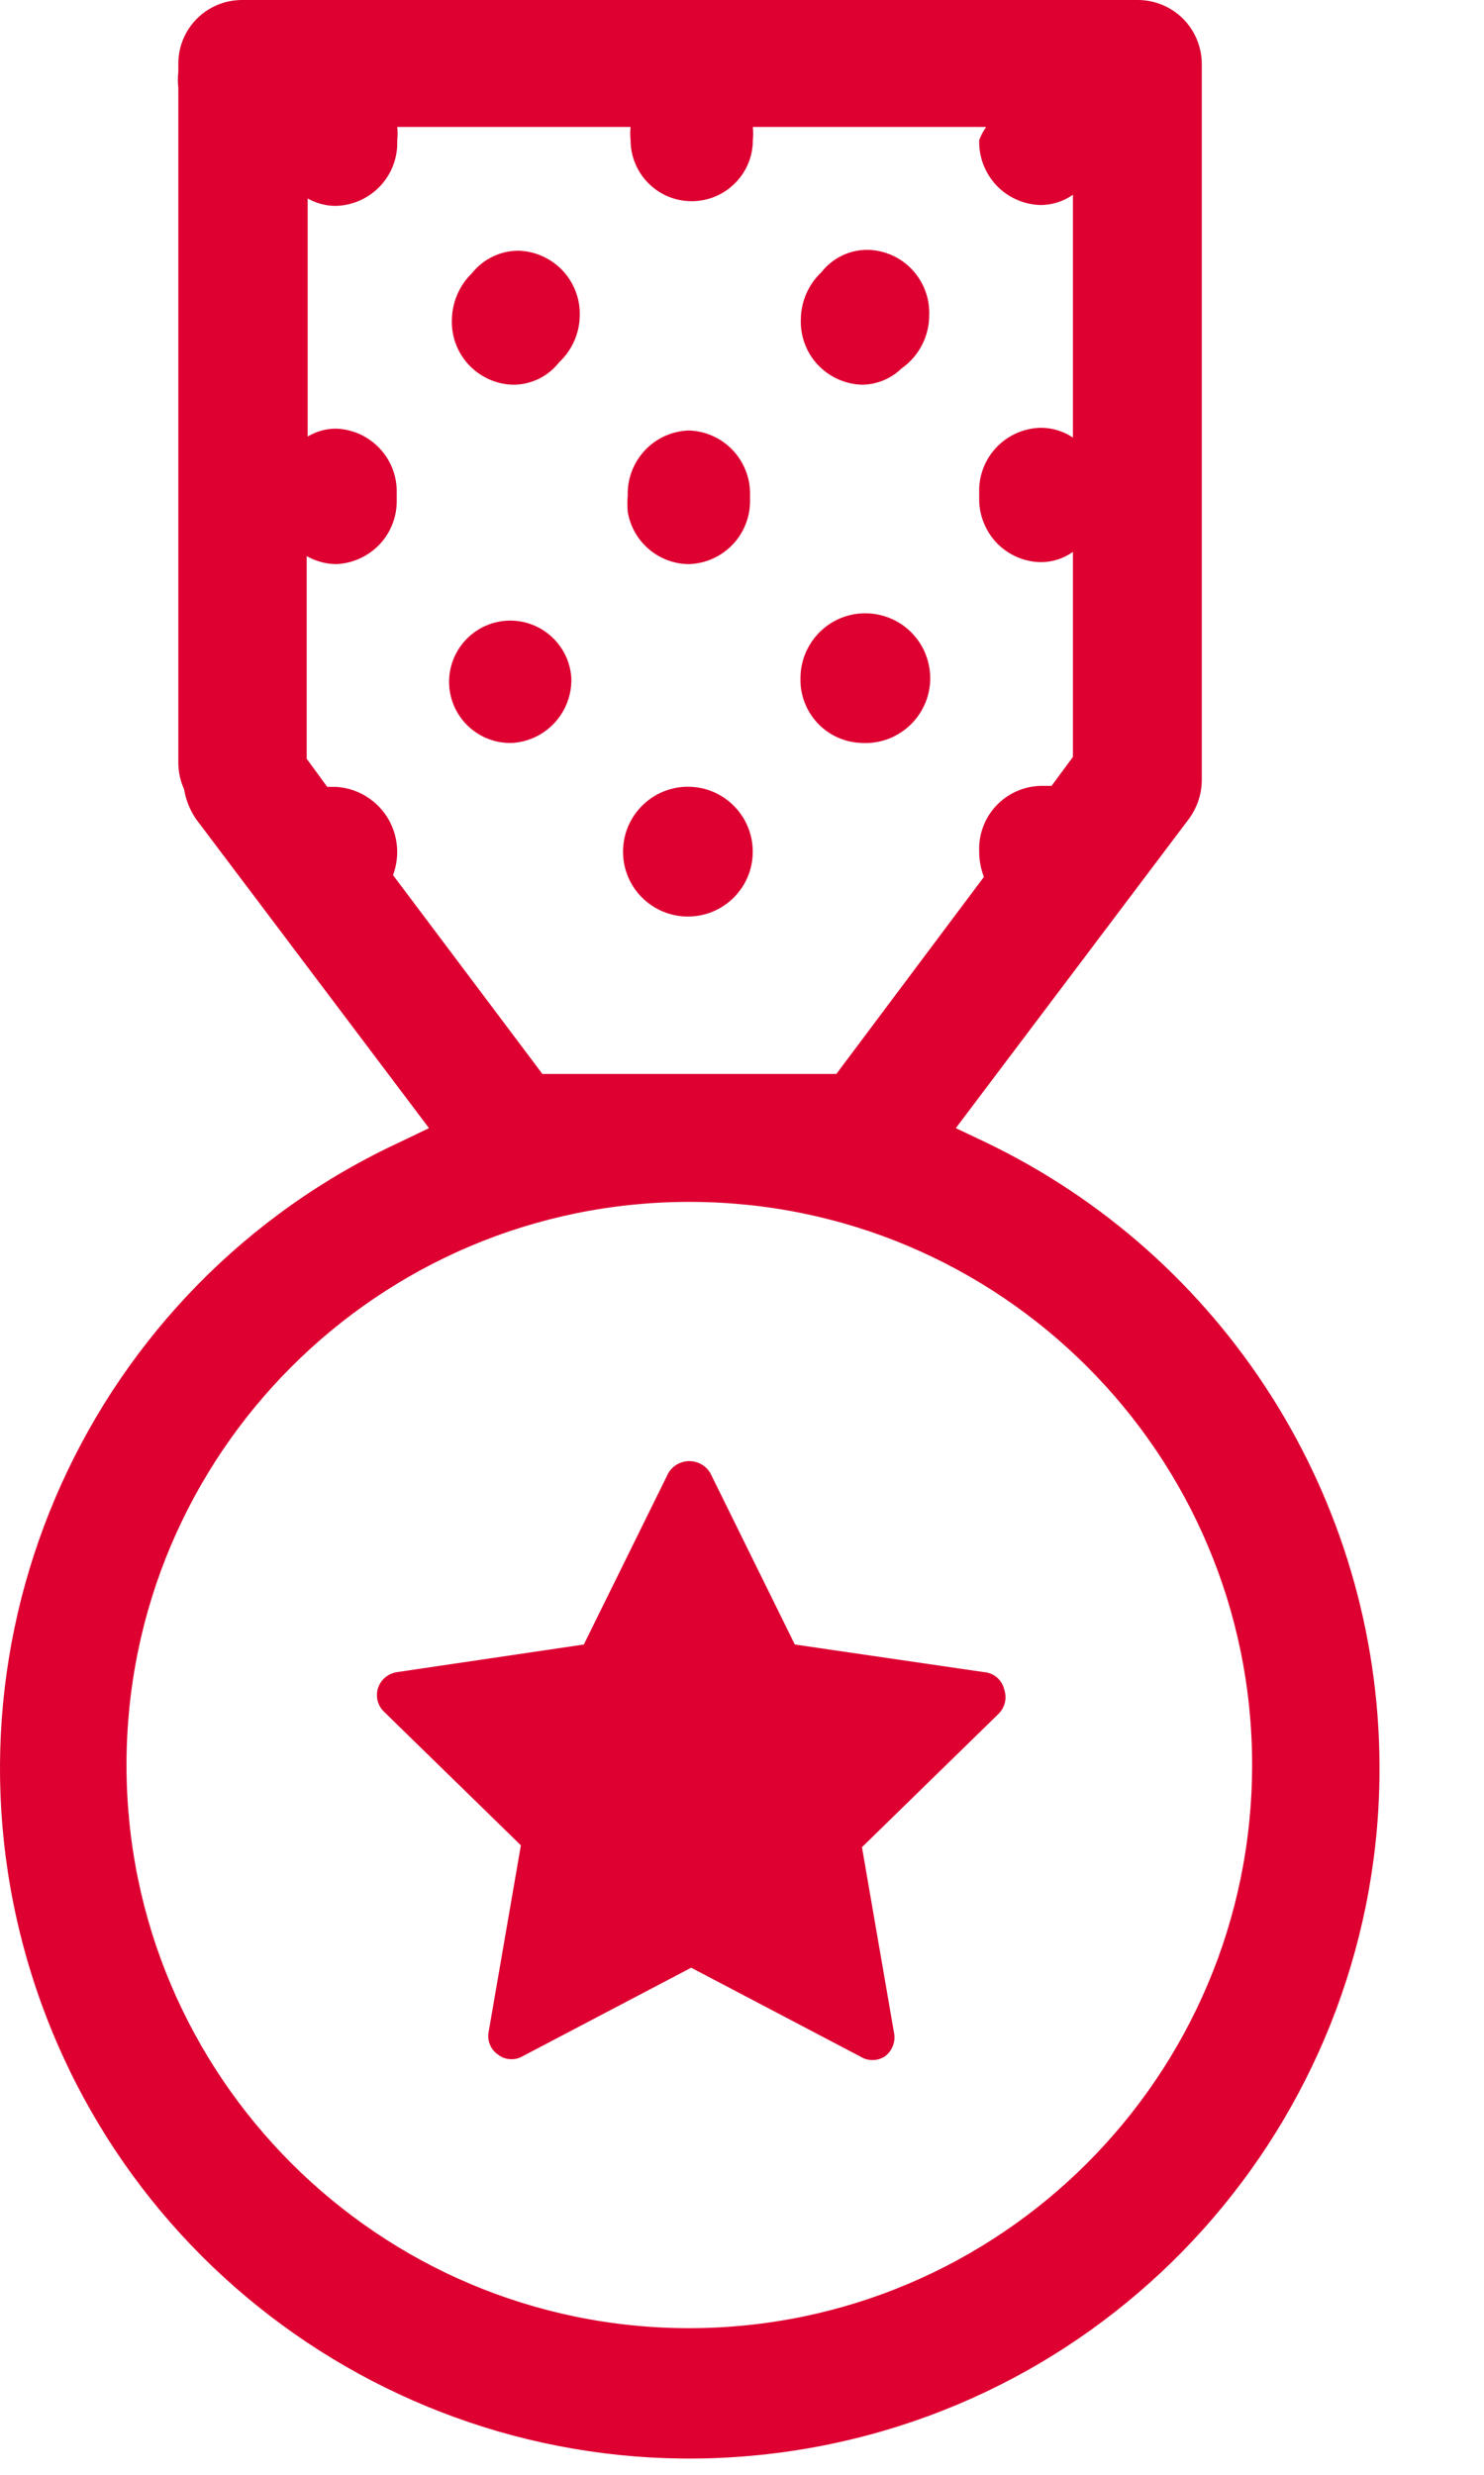
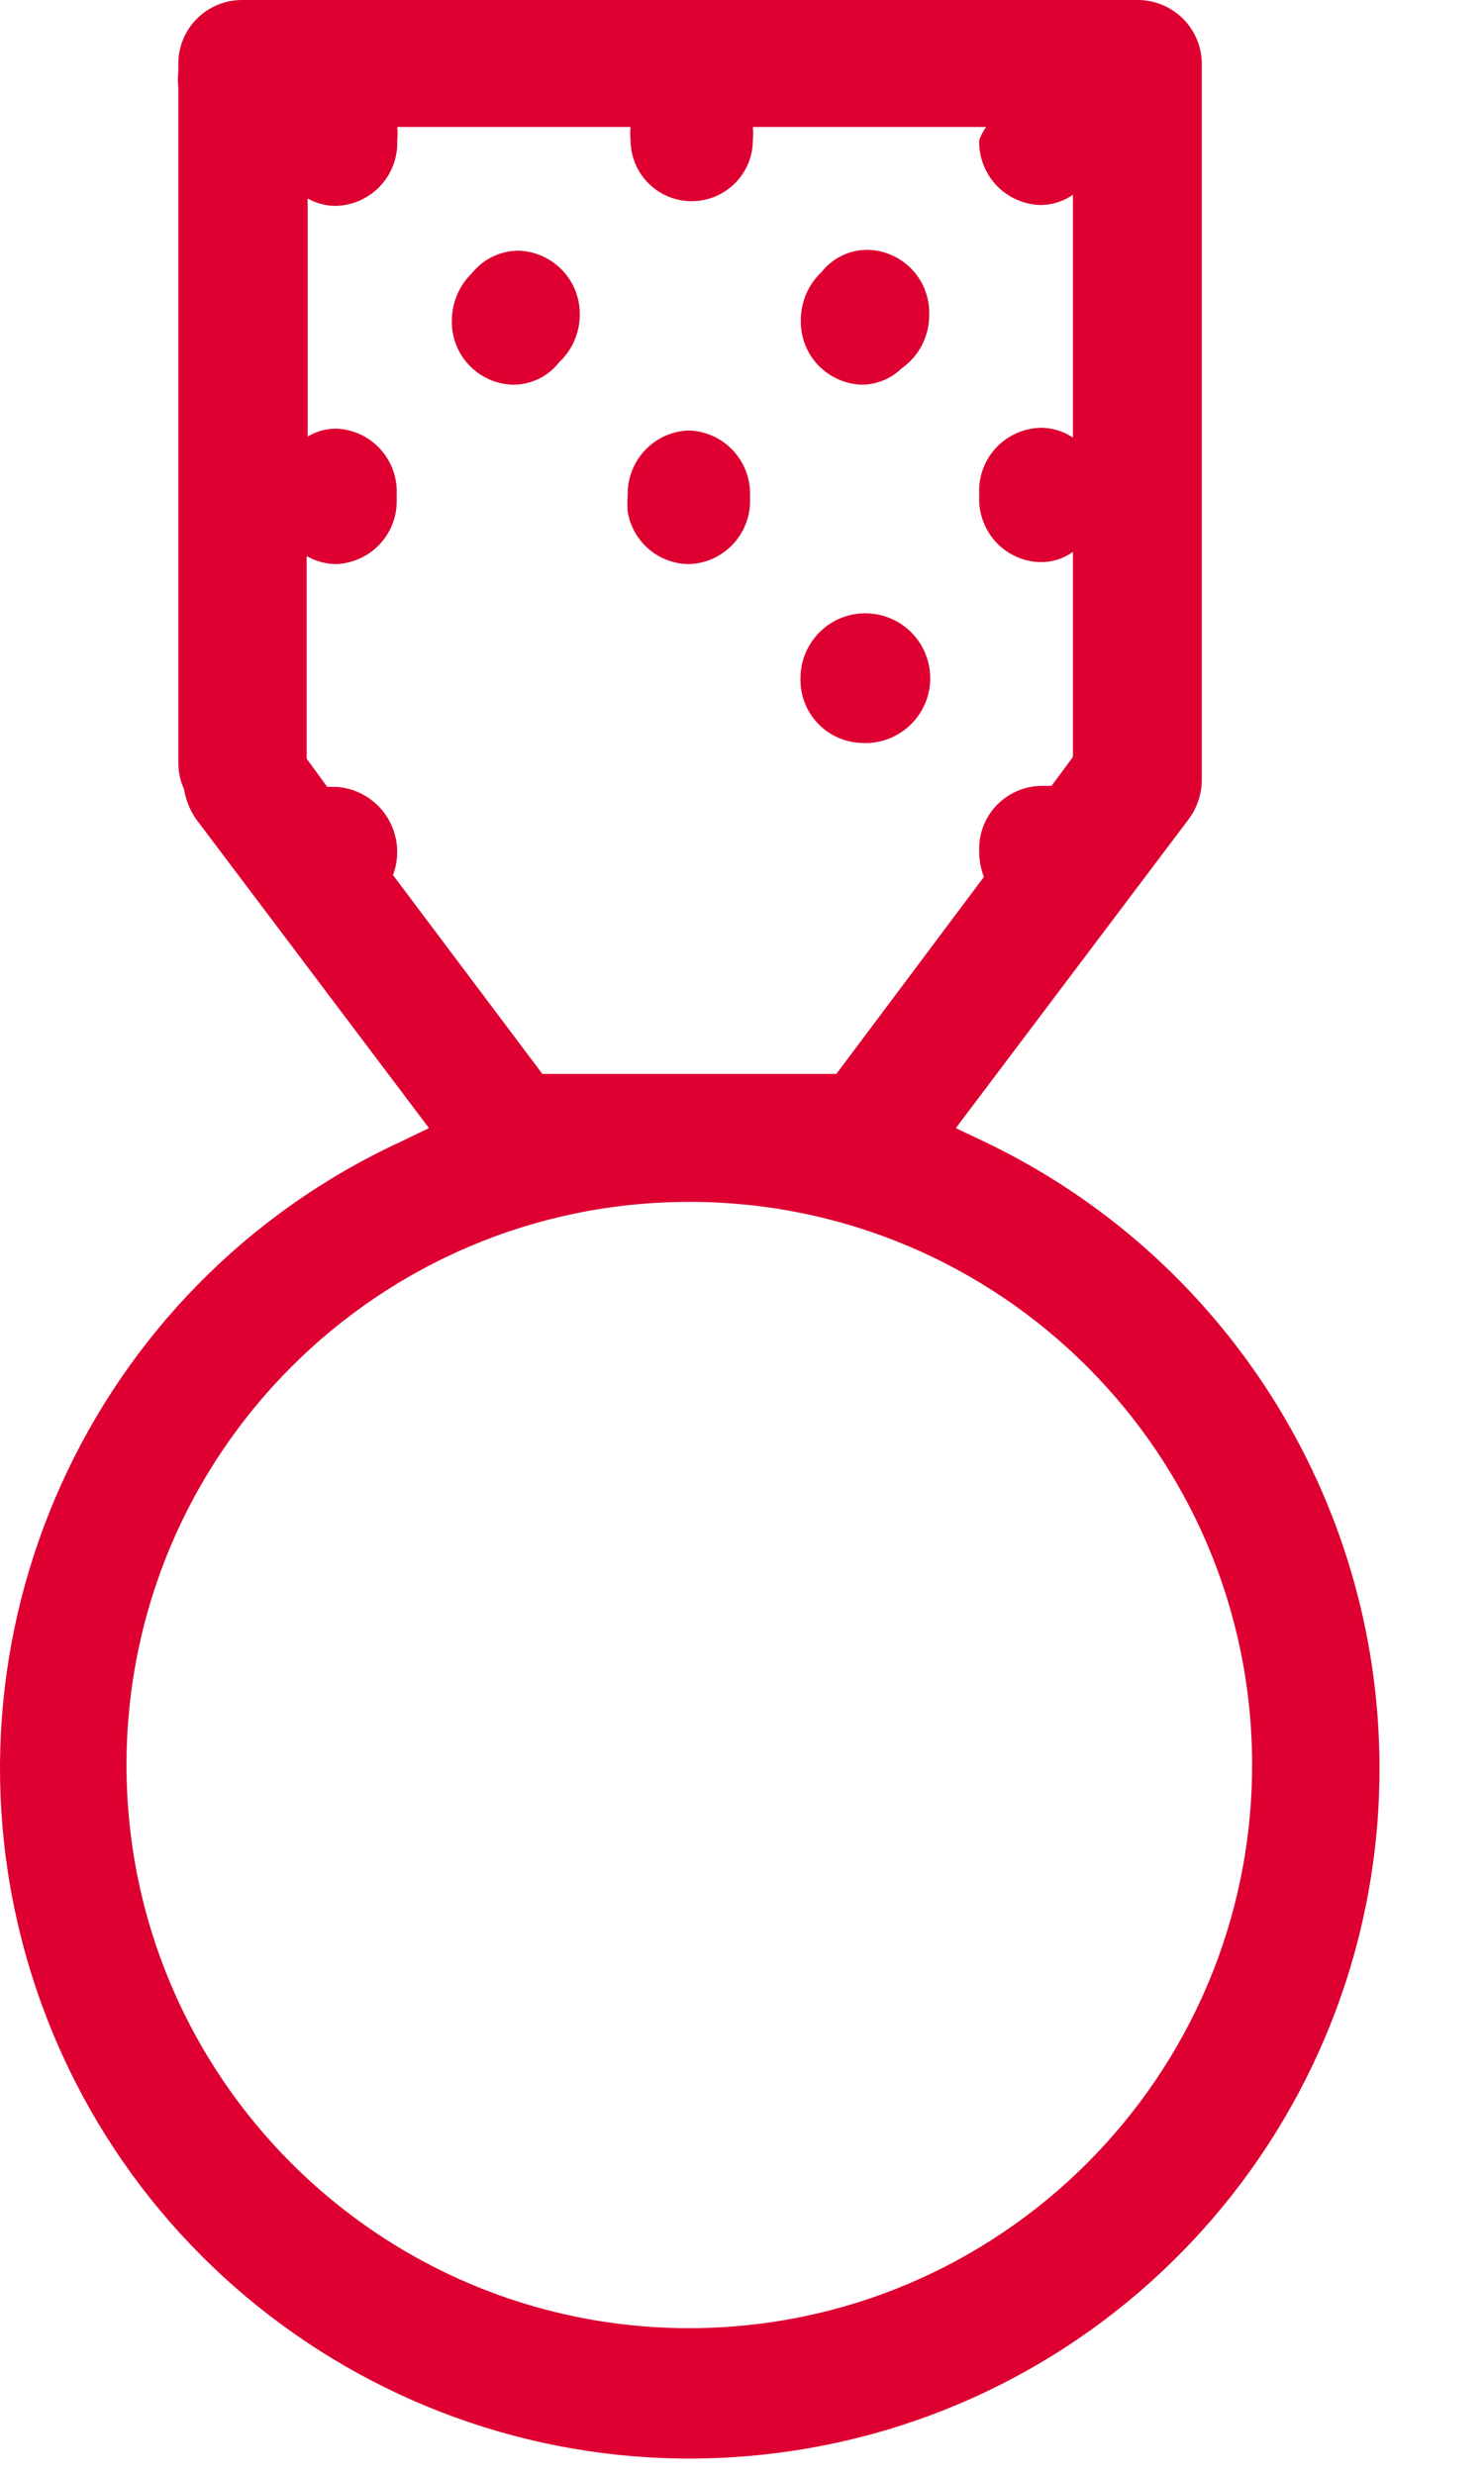
<svg xmlns="http://www.w3.org/2000/svg" width="12" height="20" viewBox="0 0 12 20" fill="none">
-   <path d="M7.955 13.513L6.427 13.29L5.744 11.905C5.709 11.845 5.644 11.808 5.574 11.808C5.504 11.808 5.439 11.845 5.404 11.905L4.721 13.29L3.212 13.513C3.14 13.523 3.08 13.572 3.057 13.641C3.035 13.71 3.054 13.785 3.106 13.834L4.212 14.913L3.951 16.422C3.938 16.493 3.968 16.564 4.027 16.604C4.058 16.629 4.097 16.642 4.136 16.641C4.167 16.642 4.197 16.634 4.223 16.619L5.589 15.902L6.955 16.619C7.016 16.658 7.094 16.658 7.155 16.619C7.212 16.577 7.241 16.507 7.231 16.438L6.97 14.928L8.076 13.849C8.126 13.798 8.144 13.724 8.121 13.656C8.104 13.577 8.037 13.518 7.955 13.513Z" fill="#DD0031" />
  <path fill-rule="evenodd" clip-rule="evenodd" d="M7.959 9.226L7.729 9.117L9.616 6.615C9.681 6.525 9.717 6.417 9.718 6.306V0.517C9.718 0.379 9.662 0.246 9.564 0.149C9.465 0.052 9.332 -0.002 9.193 5.51661e-05H1.956C1.819 5.14688e-05 1.688 0.055 1.591 0.152C1.495 0.249 1.441 0.38 1.442 0.517V0.547V0.581C1.437 0.624 1.437 0.667 1.442 0.709V6.162C1.442 6.236 1.457 6.31 1.488 6.377C1.502 6.462 1.534 6.543 1.582 6.615L3.469 9.117L3.242 9.226C0.723 10.389 -0.559 13.226 0.233 15.884C1.026 18.543 3.652 20.215 6.397 19.808C9.141 19.401 11.169 17.039 11.155 14.264C11.145 12.111 9.903 10.153 7.959 9.226ZM3.178 7.072C3.237 6.915 3.218 6.74 3.128 6.599C3.037 6.459 2.885 6.369 2.718 6.359H2.646L2.48 6.132V4.494C2.551 4.535 2.632 4.557 2.714 4.559C2.849 4.555 2.977 4.497 3.07 4.399C3.163 4.3 3.212 4.169 3.208 4.034V3.989C3.217 3.709 2.998 3.474 2.718 3.464C2.637 3.464 2.557 3.486 2.488 3.528V1.604C2.557 1.643 2.635 1.664 2.714 1.664C2.851 1.661 2.981 1.603 3.075 1.503C3.169 1.403 3.218 1.269 3.212 1.132C3.216 1.097 3.216 1.062 3.212 1.026H5.099C5.095 1.062 5.095 1.097 5.099 1.132C5.099 1.405 5.32 1.626 5.593 1.626C5.866 1.626 6.088 1.405 6.088 1.132C6.091 1.097 6.091 1.062 6.088 1.026H7.974C7.951 1.059 7.932 1.095 7.918 1.132C7.914 1.267 7.964 1.398 8.056 1.497C8.149 1.595 8.277 1.653 8.412 1.657C8.507 1.657 8.599 1.628 8.676 1.574V3.536C8.599 3.485 8.509 3.457 8.416 3.457C8.279 3.46 8.149 3.518 8.055 3.618C7.961 3.718 7.912 3.852 7.918 3.989V4.019C7.914 4.154 7.964 4.285 8.056 4.384C8.149 4.482 8.277 4.54 8.412 4.543C8.507 4.544 8.599 4.515 8.676 4.46V6.117L8.503 6.351H8.416C8.279 6.354 8.149 6.412 8.055 6.512C7.961 6.612 7.912 6.746 7.918 6.883C7.918 6.953 7.931 7.022 7.956 7.087L6.763 8.679H4.386L3.178 7.072ZM1.023 14.264C1.023 16.778 3.061 18.815 5.574 18.815C8.087 18.813 10.123 16.777 10.125 14.264C10.125 11.751 8.088 9.713 5.574 9.713C3.061 9.713 1.023 11.751 1.023 14.264Z" fill="#DD0031" />
  <path d="M4.144 3.109C4.291 3.111 4.431 3.044 4.521 2.928C4.626 2.83 4.686 2.694 4.688 2.551C4.692 2.416 4.642 2.285 4.549 2.186C4.456 2.088 4.328 2.03 4.193 2.026C4.046 2.026 3.908 2.093 3.816 2.208C3.714 2.307 3.656 2.443 3.654 2.585C3.645 2.865 3.864 3.099 4.144 3.109Z" fill="#DD0031" />
  <path d="M6.967 3.109C7.088 3.109 7.204 3.061 7.291 2.977C7.432 2.878 7.515 2.716 7.514 2.543C7.518 2.408 7.468 2.277 7.375 2.178C7.283 2.08 7.155 2.023 7.019 2.019C6.872 2.017 6.733 2.084 6.642 2.2C6.538 2.298 6.478 2.434 6.476 2.577C6.47 2.713 6.518 2.845 6.61 2.945C6.703 3.045 6.831 3.104 6.967 3.109Z" fill="#DD0031" />
  <path d="M5.57 4.559C5.706 4.555 5.834 4.497 5.926 4.399C6.019 4.301 6.069 4.169 6.065 4.034C6.065 4.034 6.065 4.015 6.065 4.004C6.069 3.869 6.019 3.738 5.926 3.639C5.834 3.541 5.706 3.483 5.57 3.479C5.435 3.483 5.307 3.541 5.215 3.639C5.122 3.738 5.072 3.869 5.076 4.004C5.072 4.048 5.072 4.092 5.076 4.136C5.116 4.378 5.325 4.557 5.57 4.559Z" fill="#DD0031" />
-   <path d="M5.563 7.407C5.852 7.407 6.087 7.173 6.087 6.883C6.087 6.593 5.852 6.358 5.563 6.358C5.273 6.358 5.038 6.593 5.038 6.883C5.038 7.173 5.273 7.407 5.563 7.407Z" fill="#DD0031" />
-   <path d="M4.62 5.479C4.603 5.209 4.371 5.002 4.1 5.016C3.829 5.031 3.62 5.261 3.632 5.532C3.644 5.803 3.873 6.014 4.144 6.004C4.418 5.986 4.628 5.754 4.62 5.479Z" fill="#DD0031" />
  <path d="M6.967 6.004C7.182 6.017 7.382 5.897 7.473 5.702C7.564 5.508 7.526 5.277 7.379 5.121C7.232 4.965 7.004 4.914 6.804 4.993C6.605 5.072 6.473 5.265 6.473 5.48C6.469 5.615 6.519 5.746 6.611 5.844C6.704 5.943 6.832 6 6.967 6.004Z" fill="#DD0031" />
</svg>